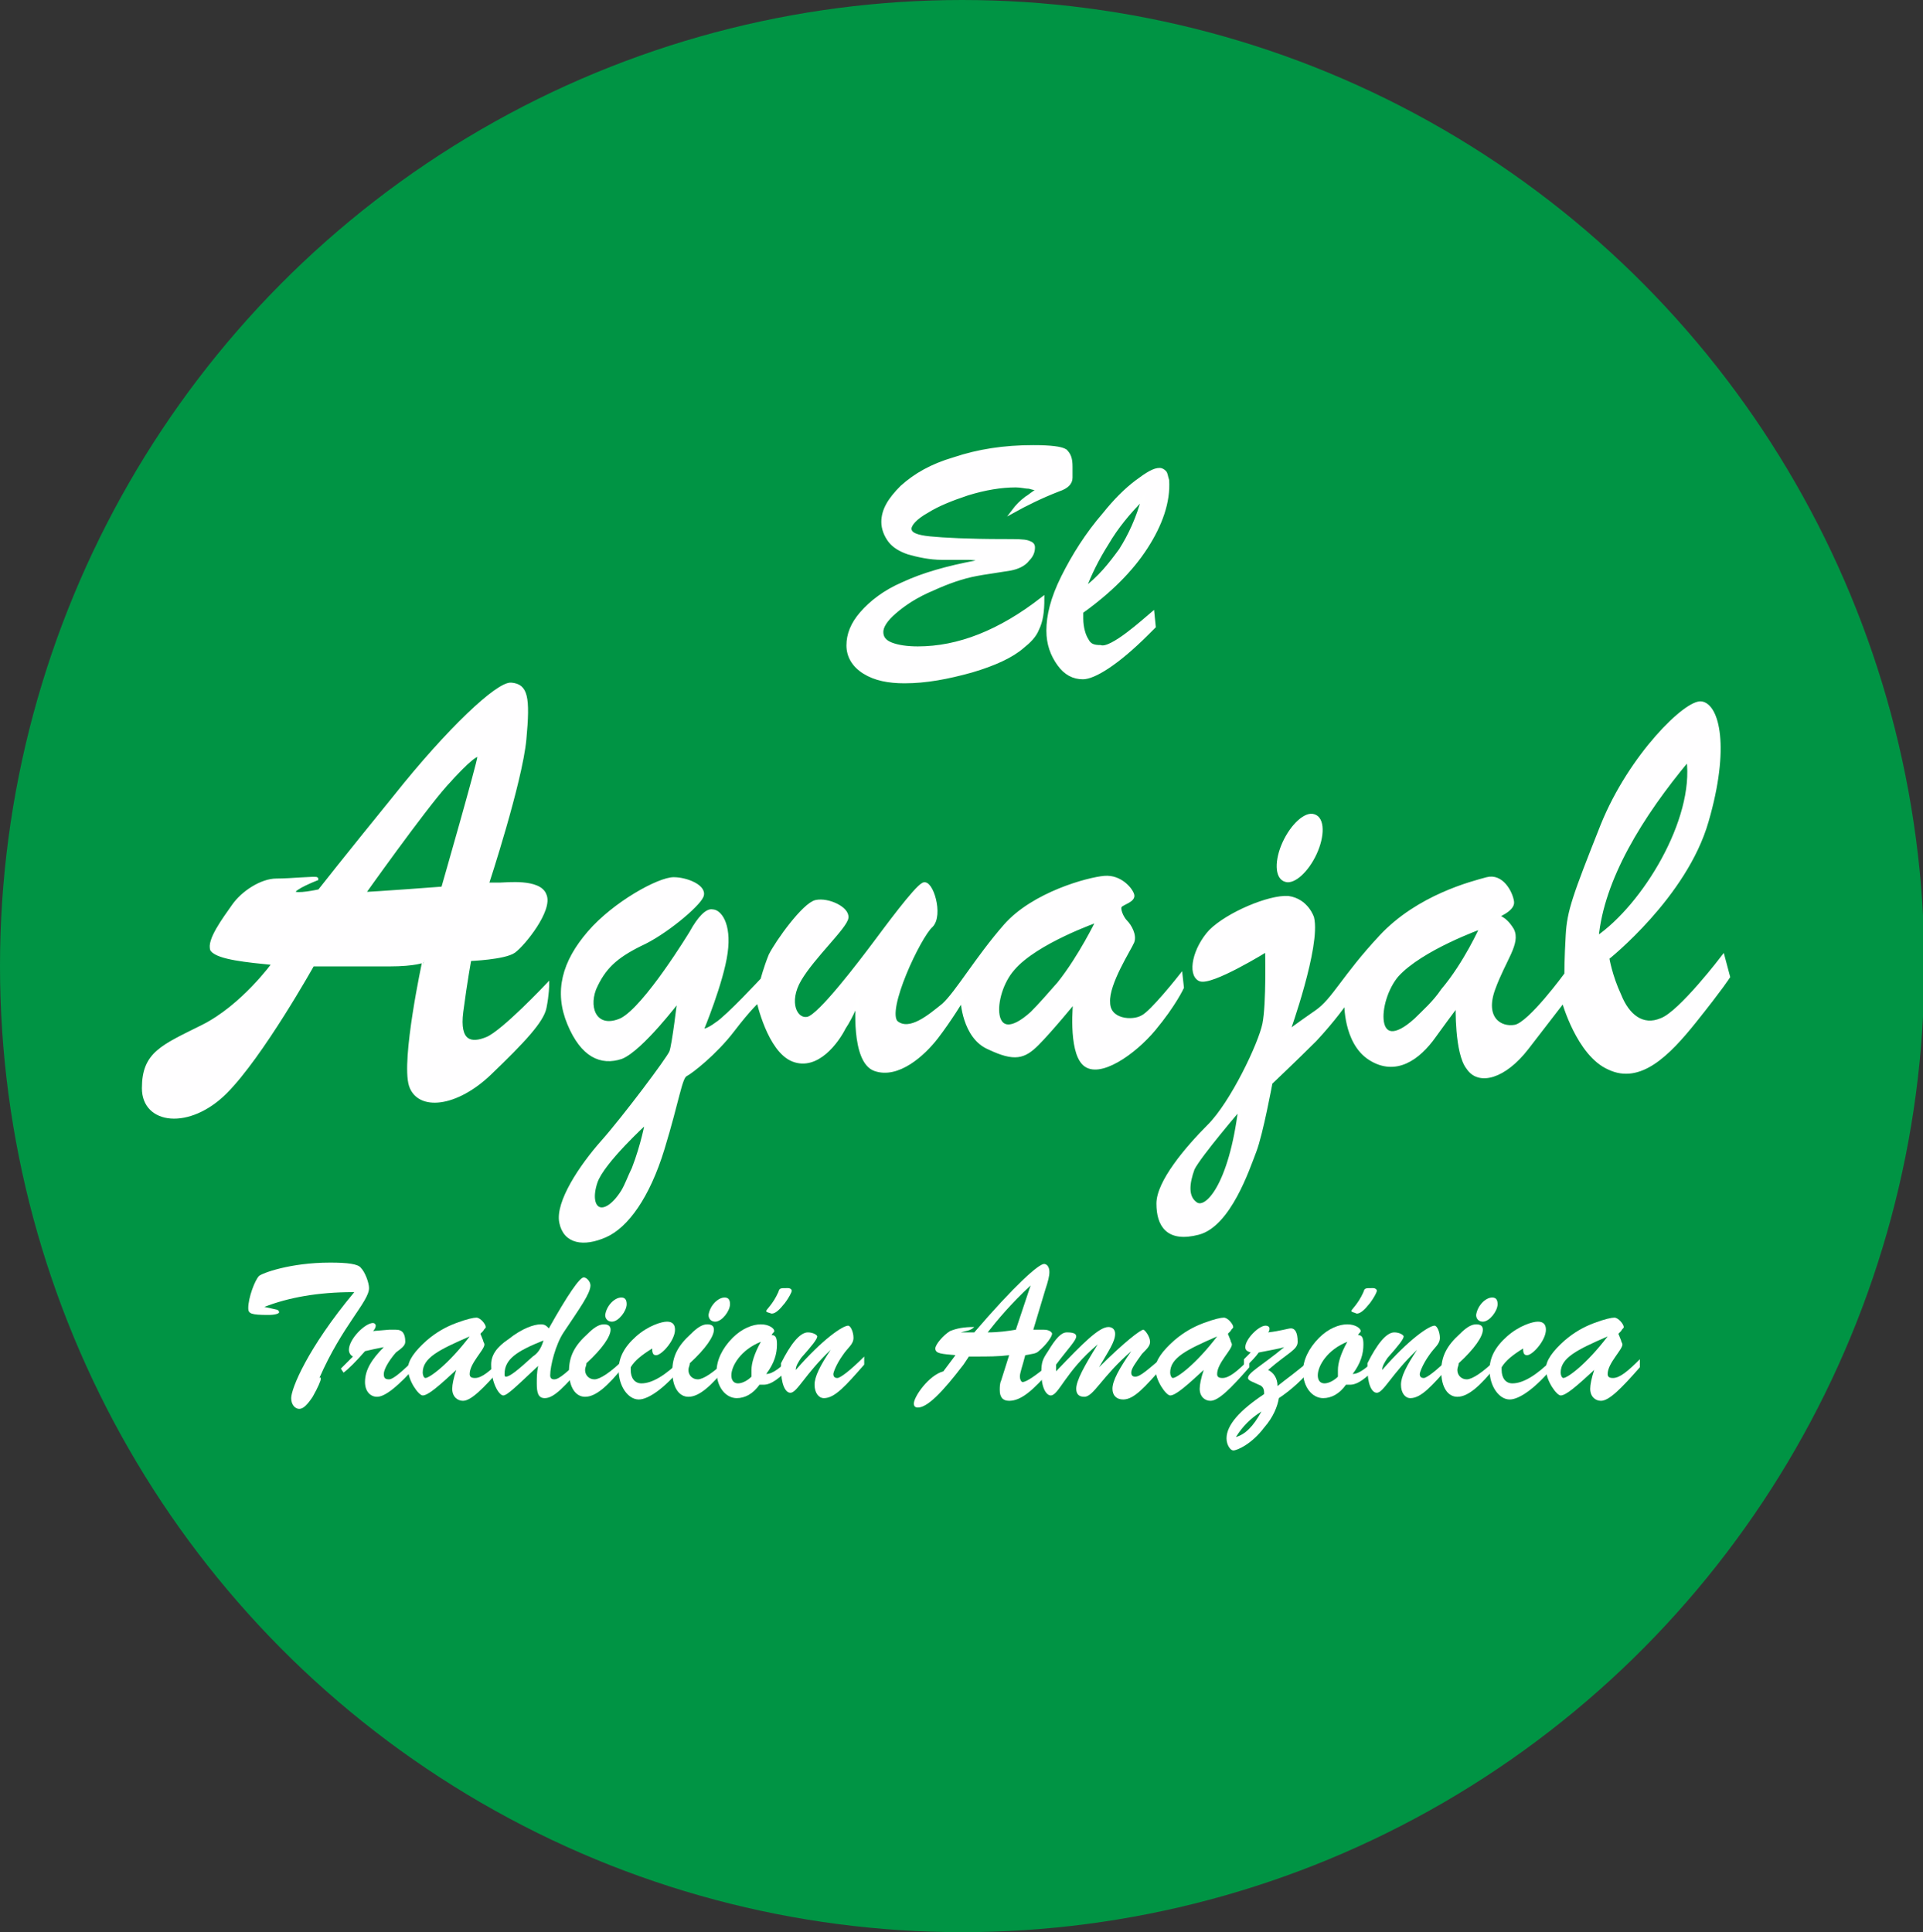
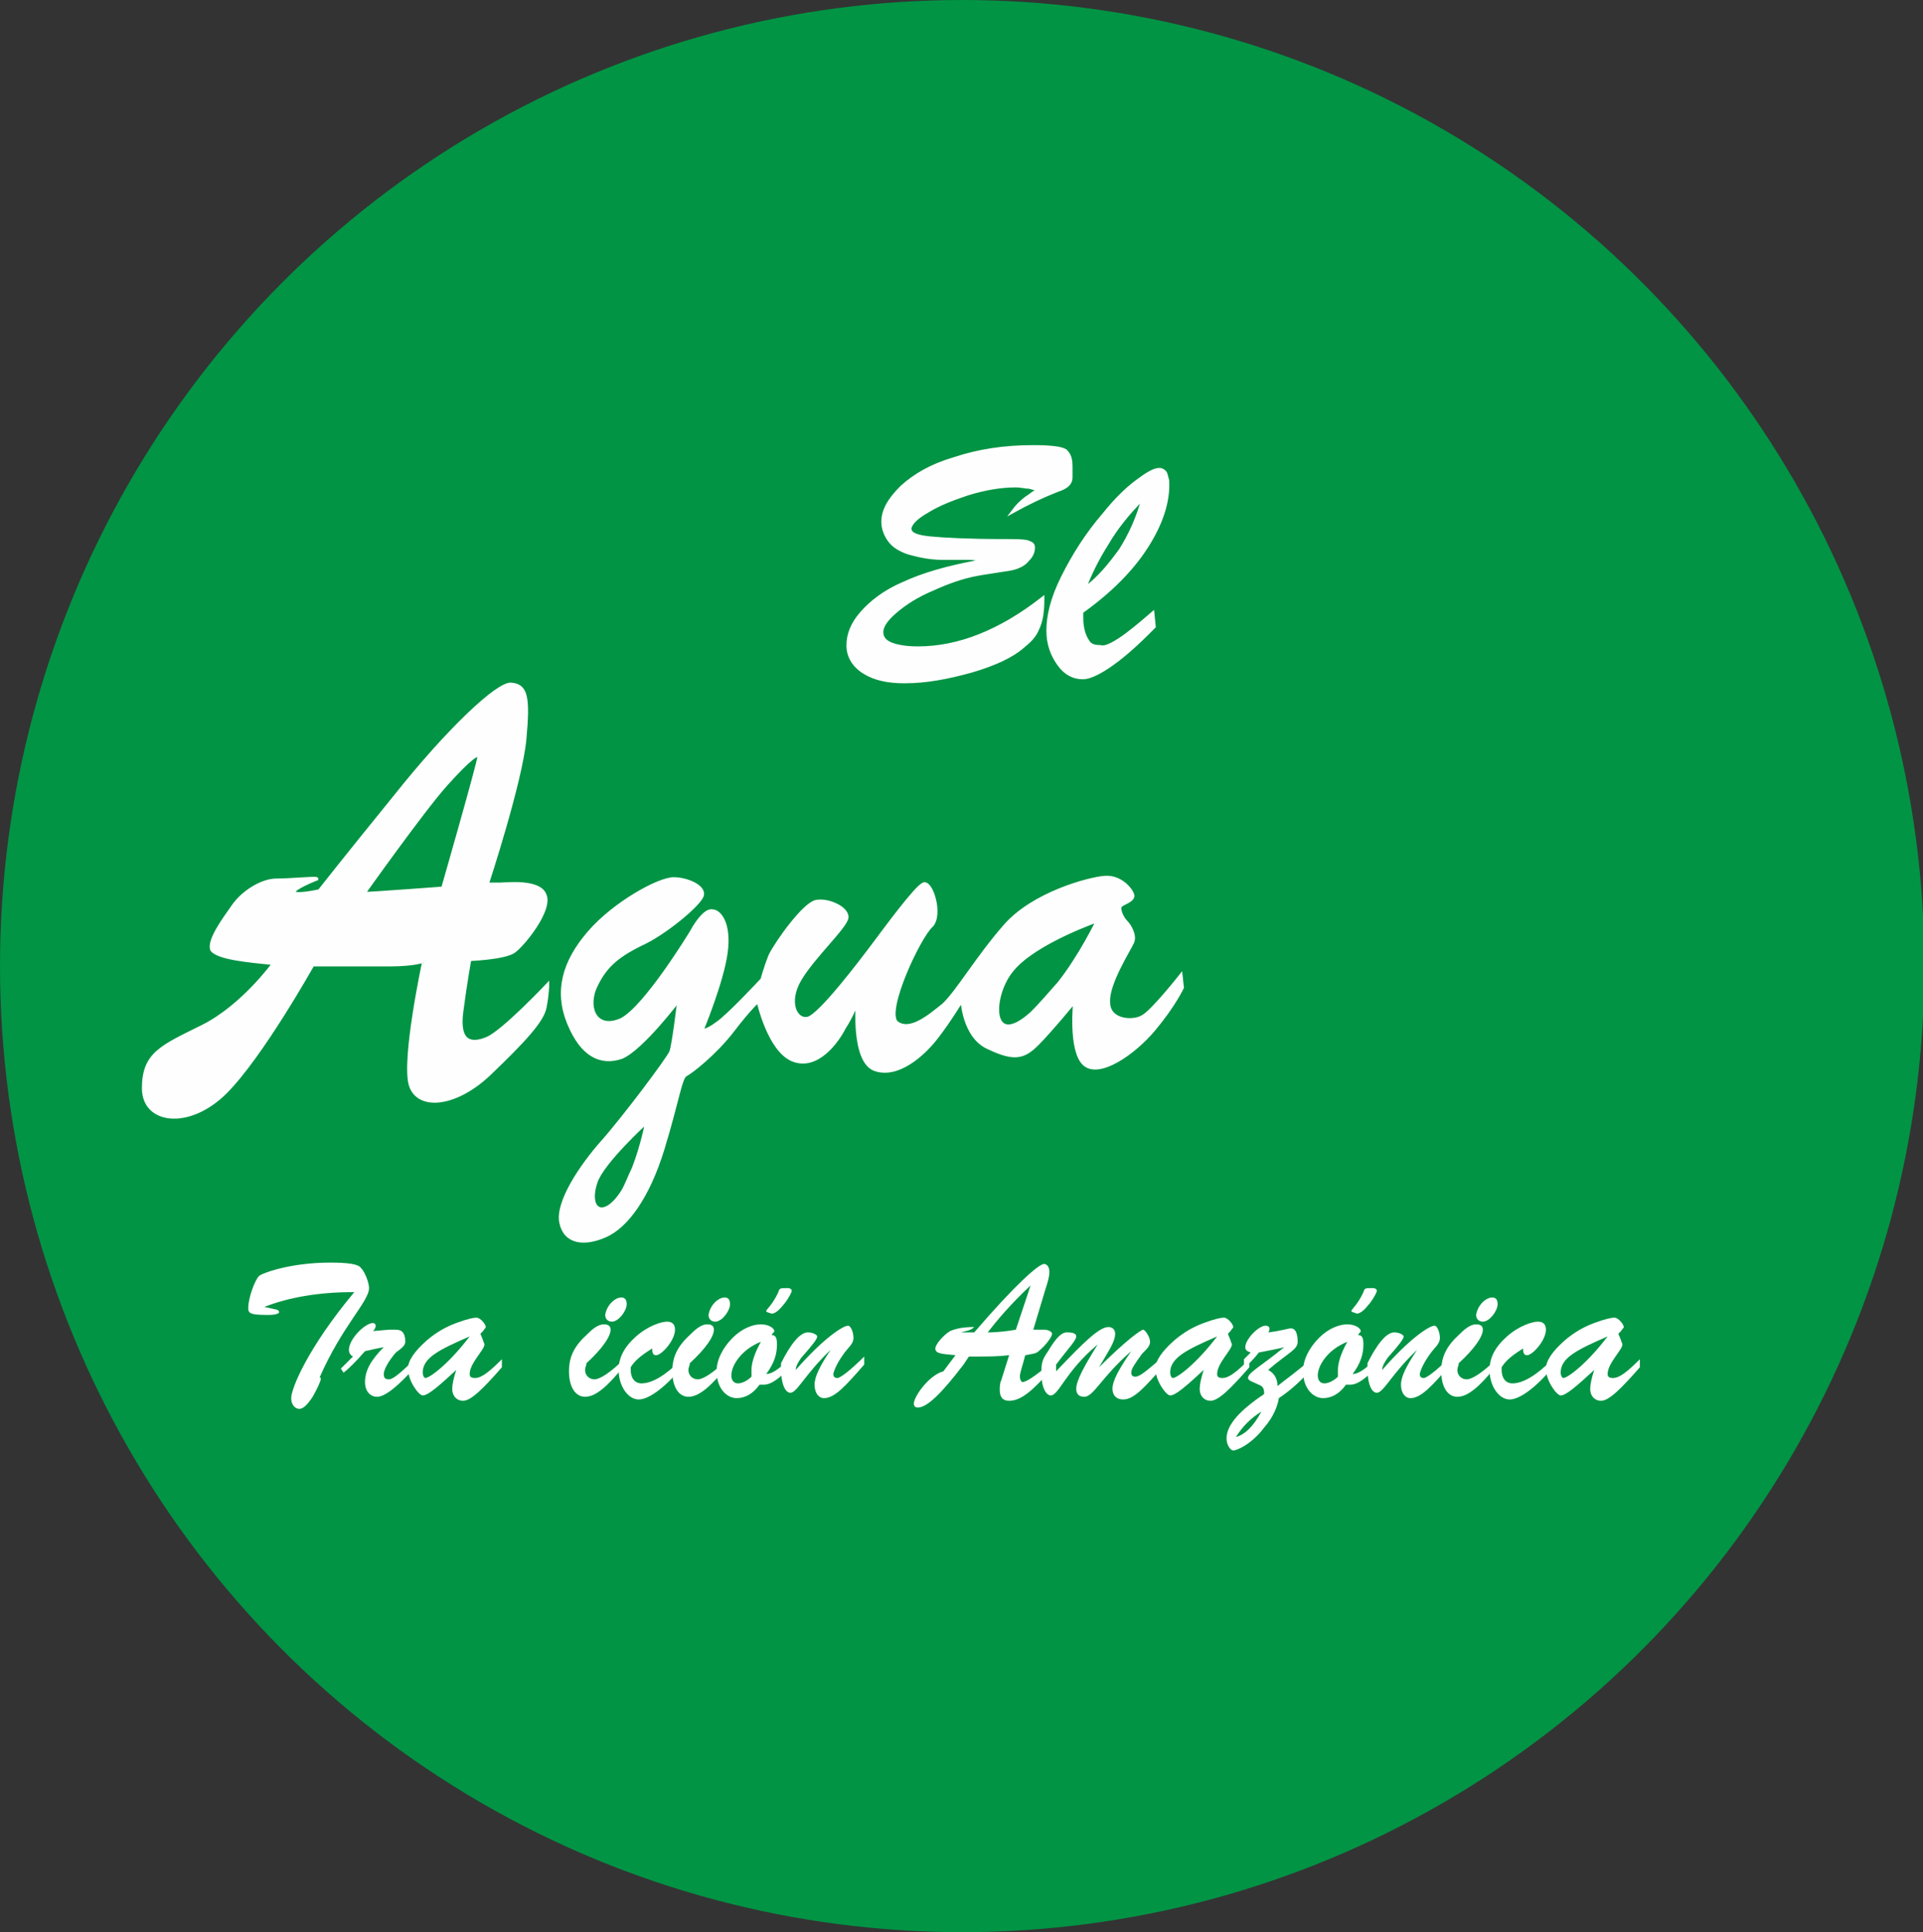
<svg xmlns="http://www.w3.org/2000/svg" version="1.1" id="Layer_1" x="0px" y="0px" viewBox="0 0 143.3 144" style="enable-background:new 0 0 143.3 144;" xml:space="preserve">
  <rect x="0" y="0" width="143.3" height="144" fill="#333333" stroke="none" />
  <style type="text/css">
	.st0{fill:#009444;}
	.st1{fill:#FFFFFF;}
	.st2{fill-rule:evenodd;clip-rule:evenodd;fill:#FFFEFF;stroke:#FFFFFF;stroke-width:0.25;stroke-miterlimit:10;}
</style>
  <ellipse class="st0" cx="71.7" cy="72" rx="71.7" ry="72" />
  <g>
    <path class="st1" d="M23.9,102.8c0,0.1-0.2,0.6-0.6,1.3c-0.4,0.6-0.7,0.9-1,0.9c-0.3,0-0.6-0.3-0.6-0.8c0-0.7,1.2-3.7,4.7-7.9   c0,0-0.1,0-0.1,0c-2.6,0-4.8,0.4-6.6,1.1l0.9,0.2c0.1,0,0.2,0.1,0.2,0.2c0,0.1-0.3,0.2-0.8,0.2c-1.3,0-1.5-0.1-1.5-0.5   c0-0.8,0.5-2.1,0.8-2.4c0.2-0.2,2.3-1,5.3-1c1.3,0,2.1,0.1,2.3,0.4c0.3,0.3,0.6,1.1,0.6,1.5c0,1-2,2.8-3.7,6.7   C23.9,102.6,23.9,102.7,23.9,102.8z" />
    <path class="st1" d="M25.4,102l0.9-0.9c-0.2-0.1-0.3-0.3-0.3-0.5c0-0.8,1.2-2,1.8-2c0.1,0,0.2,0.1,0.2,0.2c0,0,0,0.2-0.2,0.4   l1.2-0.1c0.2,0,0.4,0,0.5,0c0.5,0,0.7,0.3,0.7,0.9c0,0.3-0.3,0.5-0.7,0.8c-0.6,0.7-0.9,1.3-0.9,1.6s0.1,0.4,0.4,0.4   c0.3,0,1-0.6,2.1-1.7v0.6c-1.4,1.6-2.4,2.4-3,2.4c-0.5,0-0.9-0.4-0.9-1.1c0-0.9,0.5-1.7,1.4-2.6c-0.5,0.1-1,0.2-1.4,0.3   c-0.7,0.8-1.2,1.3-1.6,1.6L25.4,102z" />
    <path class="st1" d="M31.5,104c-0.3,0-1.1-1.1-1.1-2c0-0.6,0.5-1.3,1.4-2.1c0.7-0.6,1.4-1,2.2-1.3c0.8-0.3,1.3-0.4,1.5-0.4   c0.3,0,0.7,0.5,0.7,0.7c0,0.1-0.1,0.1-0.2,0.3l-0.2,0.2l0.2,0.5c0,0.1,0.1,0.2,0.1,0.3c0,0.4-1.1,1.4-1.1,2.2   c0,0.2,0.1,0.3,0.4,0.3c0.5,0,1.1-0.5,2-1.4l0,0.6c-1.4,1.6-2.3,2.5-2.9,2.5c-0.4,0-0.8-0.3-0.8-0.9c0-0.3,0.1-0.8,0.3-1.4   C32.7,103.3,31.9,104,31.5,104z M31.5,102.3c0,0.2,0.1,0.4,0.2,0.4c0.3,0,1.7-1,3.3-3.1C32.7,100.6,31.5,101.2,31.5,102.3z" />
-     <path class="st1" d="M37.5,104c-0.3,0-0.9-0.9-0.9-2.3c0-0.7,0.4-1.3,1.3-1.9c1-0.8,1.9-1.1,2.4-1.1c0.3,0,0.4,0.1,0.6,0.3   c1.4-2.5,2.3-3.8,2.6-3.8c0.2,0,0.5,0.3,0.5,0.6c0,0.6-0.8,1.7-2,3.5c-0.6,0.9-1,2.5-1,3.2c0,0.2,0.1,0.3,0.3,0.3   c0.4,0,1-0.6,2.2-1.7v0.6c-1.4,1.6-2.2,2.5-2.9,2.5c-0.5,0-0.6-0.4-0.6-1.1c0-0.4,0-0.8,0.1-1.3C38.5,103.3,37.8,104,37.5,104z    M37.6,102.4c0,0.1,0,0.2,0.1,0.2c0.3,0,0.9-0.5,2-1.5c0.3-0.2,0.6-0.5,0.8-1.2C38.5,100.7,37.6,101.3,37.6,102.4z" />
    <path class="st1" d="M46.5,101.8c-1.2,1.5-2.1,2.3-2.9,2.3c-0.7,0-1.2-0.7-1.2-1.9c0-1.1,0.4-1.9,1.4-2.8c0.4-0.4,0.8-0.7,1.2-0.7   c0.3,0,0.5,0.1,0.5,0.4c0,0.5-0.6,1.4-1.8,2.5c0,0.2-0.1,0.3-0.1,0.5c0,0.4,0.3,0.7,0.7,0.7c0.4,0,1.2-0.5,2.3-1.6L46.5,101.8z    M46.3,96.7c0.3,0,0.4,0.2,0.4,0.5c0,0.5-0.6,1.3-1.1,1.3c-0.3,0-0.5-0.2-0.5-0.5C45.2,97.3,45.8,96.7,46.3,96.7z" />
    <path class="st1" d="M50.9,101.8c-1.4,1.7-2.6,2.5-3.3,2.5c-0.8,0-1.5-1-1.5-2.2c0-0.9,0.4-1.7,1.3-2.5c0.9-0.8,1.9-1.1,2.3-1.1   s0.6,0.2,0.6,0.6c0,0.8-1,1.9-1.4,1.9c-0.2,0-0.3-0.1-0.3-0.5c-0.8,0.5-1.3,0.9-1.6,1.4c0,0.1,0,0.1,0,0.2c0,0.6,0.3,1,0.8,1   c0.8,0,1.8-0.6,3-1.8V101.8z" />
    <path class="st1" d="M54.2,101.8c-1.2,1.5-2.1,2.3-2.9,2.3c-0.7,0-1.2-0.7-1.2-1.9c0-1.1,0.4-1.9,1.4-2.8c0.4-0.4,0.8-0.7,1.2-0.7   c0.3,0,0.5,0.1,0.5,0.4c0,0.5-0.6,1.4-1.8,2.5c0,0.2-0.1,0.3-0.1,0.5c0,0.4,0.3,0.7,0.7,0.7c0.4,0,1.2-0.5,2.3-1.6L54.2,101.8z    M54,96.7c0.3,0,0.4,0.2,0.4,0.5c0,0.5-0.6,1.3-1.1,1.3c-0.3,0-0.5-0.2-0.5-0.5C52.9,97.3,53.5,96.7,54,96.7z" />
    <path class="st1" d="M54.9,104.2c-0.8,0-1.5-0.8-1.5-2c0-0.8,0.4-1.7,1.2-2.5c0.7-0.7,1.5-1,2.1-1c0.6,0,1,0.3,1,0.5   c0,0.1-0.1,0.1-0.2,0.3c0,0,0,0,0,0c0.3,0,0.4,0.2,0.4,0.7c0,0.7-0.2,1.4-0.8,2.2c0.5,0,1.1-0.5,1.9-1.3l0,0.7   c-0.9,0.9-1.5,1.4-2.1,1.4c-0.1,0-0.2,0-0.3,0C56.1,103.9,55.5,104.2,54.9,104.2z M56,102.1c0-0.5,0.2-1.2,0.7-2.1   c-1.5,0.6-2.2,1.8-2.2,2.5c0,0.4,0.2,0.6,0.5,0.6c0.3,0,0.7-0.2,1-0.5C56,102.4,56,102.3,56,102.1z M57.1,97.7   c0-0.1,0.5-0.5,0.9-1.4c0.1-0.3,0.1-0.3,0.7-0.3c0.2,0,0.3,0.1,0.3,0.2c0,0.1-0.2,0.5-0.5,0.9c-0.4,0.5-0.7,0.8-1,0.8   C57.2,97.8,57.1,97.8,57.1,97.7z" />
    <path class="st1" d="M60.2,99.3c0.4,0,0.7,0.2,0.7,0.3c0,0.2-0.4,0.7-1.2,1.6c-0.2,0.3-0.4,0.6-0.4,0.9c0,0,0,0,0,0   c2-2.3,3.5-3.3,3.9-3.3c0.2,0,0.4,0.5,0.4,0.9c0,0.5-0.4,0.7-0.8,1.3c-0.5,0.7-0.7,1.3-0.7,1.4c0,0.2,0.1,0.3,0.3,0.3   c0.2,0,0.9-0.5,2-1.6v0.6c-1.4,1.6-2.2,2.5-3,2.5c-0.4,0-0.7-0.4-0.7-1c0-0.6,0.4-1.4,1.2-2.6c-1.9,1.8-2.5,3.2-3,3.2   c-0.4,0-0.7-0.7-0.7-1.8c0-0.1,0-0.2,0-0.4C58.9,100.2,59.6,99.3,60.2,99.3z" />
    <path class="st1" d="M71.8,101.7c-1.6,2.1-2.7,3.2-3.4,3.2c-0.2,0-0.3-0.1-0.3-0.3c0-0.5,1.1-2.1,2.2-2.4l0.9-1.2   c-1-0.1-1.5-0.1-1.5-0.5c0-0.3,0.6-1,1.1-1.3c0.5-0.2,1-0.3,1.8-0.3c-0.3,0.3-0.7,0.3-1,0.4h1c3-3.5,4.8-5.1,5.2-5.1   c0.2,0,0.4,0.2,0.4,0.6c0,0.3-0.1,0.7-0.3,1.3L77,99.1l0.7,0c0,0,0.1,0,0.1,0c0.4,0,0.6,0.2,0.6,0.3c0,0.2-0.4,0.8-1,1.3   c-0.2,0.2-0.5,0.2-1,0.3c-0.2,0.8-0.4,1.3-0.4,1.6c0,0.2,0.1,0.4,0.2,0.4c0.3,0,1-0.5,2.1-1.4l0,0.5c-1.3,1.5-2.2,2.3-3.1,2.3   c-0.5,0-0.7-0.3-0.7-0.8c0-0.2,0-0.5,0.1-0.7l0.6-1.9c-0.8,0.1-1.6,0.1-2.5,0.1c-0.1,0-0.3,0-0.5,0L71.8,101.7z M76.8,95.8   c-1.5,1.4-2.5,2.6-3.2,3.5c0.8,0,1.5-0.1,2.1-0.2L76.8,95.8z" />
    <path class="st1" d="M86.7,101.8c-1.4,1.6-2.2,2.5-3,2.5c-0.5,0-0.8-0.3-0.8-0.8c0-0.6,0.5-1.5,1.4-2.8c-2.2,1.9-2.8,3.4-3.5,3.4   c-0.4,0-0.6-0.2-0.6-0.6c0-0.6,0.6-1.7,1.6-3.3c-2.4,2-2.9,3.8-3.5,3.8c-0.3,0-0.7-0.5-0.7-1.7c0-0.8,0.1-1,0.5-1.6   c0.6-1,1-1.4,1.4-1.4c0.5,0,0.7,0.1,0.7,0.3c0,0.3-0.6,0.9-1.5,2.1l0,0.5c2-2.1,3.2-3.3,3.9-3.3c0.3,0,0.5,0.2,0.5,0.5   c0,0.6-0.5,1.3-1.2,2.5c1.9-1.9,3.1-2.8,3.3-2.8c0.1,0,0.5,0.5,0.5,0.9c0,0.3-0.2,0.5-0.6,0.9c-0.5,0.7-0.8,1.1-0.8,1.4   c0,0.2,0.1,0.3,0.3,0.3c0.4,0,1-0.6,2.1-1.5L86.7,101.8z" />
    <path class="st1" d="M87.2,104c-0.3,0-1.1-1.1-1.1-2c0-0.6,0.5-1.3,1.4-2.1c0.7-0.6,1.4-1,2.2-1.3c0.8-0.3,1.3-0.4,1.5-0.4   c0.3,0,0.7,0.5,0.7,0.7c0,0.1-0.1,0.1-0.2,0.3l-0.2,0.2l0.2,0.5c0,0.1,0.1,0.2,0.1,0.3c0,0.4-1.1,1.4-1.1,2.2   c0,0.2,0.1,0.3,0.4,0.3c0.5,0,1.1-0.5,2-1.4l0,0.6c-1.4,1.6-2.3,2.5-2.9,2.5c-0.4,0-0.8-0.3-0.8-0.9c0-0.3,0.1-0.8,0.3-1.4   C88.4,103.3,87.6,104,87.2,104z M87.2,102.3c0,0.2,0.1,0.4,0.2,0.4c0.3,0,1.7-1,3.3-3.1C88.4,100.6,87.2,101.2,87.2,102.3z" />
    <path class="st1" d="M97.9,101.8c-0.8,1-1.7,1.8-2.6,2.4c-0.1,0.6-0.4,1.4-1.1,2.2c-0.9,1.2-2,1.7-2.3,1.7c-0.2,0-0.5-0.4-0.5-0.9   c0-1,1-2.1,2.8-3.3c0,0,0-0.1,0-0.1c0-0.3-0.1-0.5-0.4-0.6c-0.4-0.2-0.8-0.3-0.8-0.5c0-0.4,1-0.9,2.7-2.3c-0.3,0.1-0.9,0.2-1.9,0.4   c-0.2,0.3-0.6,0.7-1.1,1.2v-0.7l0.5-0.5c-0.3-0.1-0.4-0.2-0.4-0.4c0-0.6,1-1.6,1.5-1.6c0.2,0,0.3,0.1,0.3,0.2c0,0.1,0,0.2-0.1,0.3   c0.9-0.1,1.5-0.3,1.7-0.3c0.3,0,0.5,0.3,0.5,1c0,0.6-0.7,0.8-2.2,2.1c0.4,0.2,0.7,0.6,0.7,1.2c0.6-0.5,1.5-1.1,2.6-2.1V101.8z    M92.1,107.1c0.7-0.2,1.3-0.8,1.9-1.9C93.2,105.7,92.6,106.3,92.1,107.1z" />
    <path class="st1" d="M98.6,104.2c-0.8,0-1.5-0.8-1.5-2c0-0.8,0.4-1.7,1.2-2.5c0.7-0.7,1.5-1,2.1-1c0.6,0,1,0.3,1,0.5   c0,0.1-0.1,0.1-0.2,0.3c0,0,0,0,0,0c0.3,0,0.4,0.2,0.4,0.7c0,0.7-0.2,1.4-0.8,2.2c0.5,0,1.1-0.5,1.9-1.3l0,0.7   c-0.9,0.9-1.5,1.4-2.1,1.4c-0.1,0-0.2,0-0.3,0C99.8,103.9,99.2,104.2,98.6,104.2z M99.7,102.1c0-0.5,0.2-1.2,0.7-2.1   c-1.5,0.6-2.2,1.8-2.2,2.5c0,0.4,0.2,0.6,0.5,0.6c0.3,0,0.7-0.2,1-0.5C99.7,102.4,99.7,102.3,99.7,102.1z M100.7,97.7   c0-0.1,0.5-0.5,0.9-1.4c0.1-0.3,0.1-0.3,0.7-0.3c0.2,0,0.3,0.1,0.3,0.2c0,0.1-0.2,0.5-0.5,0.9c-0.4,0.5-0.7,0.8-1,0.8   C100.9,97.8,100.7,97.8,100.7,97.7z" />
    <path class="st1" d="M103.9,99.3c0.4,0,0.7,0.2,0.7,0.3c0,0.2-0.4,0.7-1.2,1.6c-0.2,0.3-0.4,0.6-0.4,0.9c0,0,0,0,0,0   c2-2.3,3.5-3.3,3.9-3.3c0.2,0,0.4,0.5,0.4,0.9c0,0.5-0.4,0.7-0.8,1.3c-0.5,0.7-0.7,1.3-0.7,1.4c0,0.2,0.1,0.3,0.3,0.3   c0.2,0,0.9-0.5,2-1.6v0.6c-1.4,1.6-2.2,2.5-3,2.5c-0.4,0-0.7-0.4-0.7-1c0-0.6,0.4-1.4,1.2-2.6c-1.9,1.8-2.5,3.2-3,3.2   c-0.4,0-0.7-0.7-0.7-1.8c0-0.1,0-0.2,0-0.4C102.6,100.2,103.3,99.3,103.9,99.3z" />
    <path class="st1" d="M111.5,101.8c-1.2,1.5-2.1,2.3-2.9,2.3c-0.7,0-1.2-0.7-1.2-1.9c0-1.1,0.4-1.9,1.4-2.8c0.4-0.4,0.8-0.7,1.2-0.7   c0.3,0,0.5,0.1,0.5,0.4c0,0.5-0.6,1.4-1.8,2.5c0,0.2-0.1,0.3-0.1,0.5c0,0.4,0.3,0.7,0.7,0.7c0.4,0,1.2-0.5,2.3-1.6L111.5,101.8z    M111.2,96.7c0.3,0,0.4,0.2,0.4,0.5c0,0.5-0.6,1.3-1.1,1.3c-0.3,0-0.5-0.2-0.5-0.5C110.1,97.3,110.7,96.7,111.2,96.7z" />
    <path class="st1" d="M115.8,101.8c-1.4,1.7-2.6,2.5-3.3,2.5c-0.8,0-1.5-1-1.5-2.2c0-0.9,0.4-1.7,1.3-2.5c0.9-0.8,1.9-1.1,2.3-1.1   c0.4,0,0.6,0.2,0.6,0.6c0,0.8-1,1.9-1.4,1.9c-0.2,0-0.3-0.1-0.3-0.5c-0.8,0.5-1.3,0.9-1.6,1.4c0,0.1,0,0.1,0,0.2c0,0.6,0.3,1,0.8,1   c0.8,0,1.8-0.6,3-1.8V101.8z" />
    <path class="st1" d="M116.3,104c-0.3,0-1.1-1.1-1.1-2c0-0.6,0.5-1.3,1.4-2.1c0.7-0.6,1.4-1,2.2-1.3c0.8-0.3,1.3-0.4,1.5-0.4   c0.3,0,0.7,0.5,0.7,0.7c0,0.1-0.1,0.1-0.2,0.3l-0.2,0.2l0.2,0.5c0,0.1,0.1,0.2,0.1,0.3c0,0.4-1.1,1.4-1.1,2.2   c0,0.2,0.1,0.3,0.4,0.3c0.5,0,1.1-0.5,2-1.4l0,0.6c-1.4,1.6-2.3,2.5-2.9,2.5c-0.4,0-0.8-0.3-0.8-0.9c0-0.3,0.1-0.8,0.3-1.4   C117.5,103.3,116.7,104,116.3,104z M116.3,102.3c0,0.2,0.1,0.4,0.2,0.4c0.3,0,1.7-1,3.3-3.1C117.5,100.6,116.3,101.2,116.3,102.3z" />
  </g>
  <g>
    <path class="st2" d="M79.8,34.8v0.8c0,0.4-0.3,0.7-0.9,0.9c-1.3,0.5-2.5,1.1-3.4,1.6c0.3-0.4,0.6-0.7,1-1c0.2-0.1,0.5-0.4,0.9-0.6   c-0.2-0.1-0.4-0.1-0.7-0.2c-0.3,0-0.6-0.1-1-0.1c-1.1,0-2.3,0.2-3.6,0.6c-1.2,0.4-2.2,0.8-3,1.3c-0.9,0.5-1.3,1-1.3,1.3   c0,0.4,0.5,0.6,1.5,0.7c1,0.1,2.9,0.2,5.5,0.2c0.9,0,1.5,0,1.8,0.1c0.3,0.1,0.4,0.2,0.4,0.4c0,0.3-0.1,0.6-0.4,0.9   c-0.3,0.4-0.8,0.6-1.3,0.7c-1.2,0.2-2,0.3-2.5,0.4c-1.1,0.2-2.2,0.6-3.3,1.1c-1.2,0.5-2.1,1.1-2.8,1.7c-0.7,0.6-1,1.1-1,1.5   c0,0.4,0.2,0.7,0.7,0.9c0.5,0.2,1.2,0.3,2,0.3c3,0,6.1-1.2,9.3-3.7c0,1-0.1,1.7-0.4,2.3c-0.2,0.5-0.6,0.9-1.1,1.3   c-0.8,0.7-2.1,1.3-3.8,1.8c-1.8,0.5-3.4,0.8-5,0.8c-1.2,0-2.2-0.2-3-0.7c-0.8-0.5-1.2-1.2-1.2-2c0-0.8,0.3-1.6,1-2.4   c0.7-0.8,1.7-1.6,3.1-2.2c1.5-0.7,3.3-1.2,5.4-1.6c0.1,0,0.2,0,0.2,0c0.1,0,0.1-0.1,0.1-0.1c0-0.1-0.3-0.2-0.9-0.2   c-0.6,0-1.3,0-1.9,0c-0.9,0-1.8-0.2-2.5-0.4c-0.6-0.2-1.1-0.5-1.4-0.9c-0.3-0.4-0.5-0.9-0.5-1.4c0-0.9,0.5-1.7,1.4-2.6   c1-0.9,2.2-1.6,3.9-2.1c1.8-0.6,3.7-0.9,5.9-0.9c1.3,0,2.1,0.1,2.4,0.3C79.7,33.9,79.8,34.2,79.8,34.8z" />
    <path class="st2" d="M85.9,45.7l0.1,1l-0.5,0.5c-2.3,2.3-4,3.3-4.8,3.3c-0.7,0-1.3-0.3-1.8-1c-0.5-0.7-0.8-1.5-0.8-2.5   c0-1.1,0.3-2.4,1.1-4c0.8-1.6,1.8-3.2,3.1-4.7c0.8-1,1.6-1.8,2.4-2.4c0.8-0.6,1.3-0.9,1.7-0.9c0.2,0,0.3,0.1,0.4,0.2   c0.1,0.1,0.1,0.3,0.2,0.6c0.1,1.6-0.5,3.3-1.6,5c-1.1,1.7-2.7,3.3-4.8,4.8l0,0.5c0,0.7,0.2,1.3,0.4,1.6c0.2,0.4,0.5,0.5,1,0.5   C82.8,48.5,85.3,46.2,85.9,45.7L85.9,45.7z M80.8,43.9c1.1-0.8,1.9-1.8,2.7-2.9c0.7-1.1,1.3-2.4,1.7-3.9c-1.1,1.1-2,2.2-2.7,3.4   C81.8,41.6,81.2,42.8,80.8,43.9z" />
    <path class="st2" d="M20.4,71.8c0,0-2.3,3.2-5.3,4.7c-3,1.5-4.4,2-4.4,4.6c0,2.6,3.4,3,6.1,0.3c2.7-2.7,6.5-9.5,6.5-9.5   s3.7,0,5.7,0s2.6-0.3,2.6-0.3S30,79,30.6,80.9c0.6,1.8,3.4,1.5,5.9-0.9c2.5-2.4,3.9-3.9,4.1-4.9s0.2-1.7,0.2-1.7s-3.3,3.5-4.5,4   c-1.2,0.5-2.2,0.3-1.9-2c0.3-2.3,0.6-3.9,0.6-3.9s2.6-0.1,3.3-0.6c0.7-0.5,2.8-3.1,2.3-4.2c-0.4-1.1-2.9-0.8-3.3-0.8   c-0.4,0-1,0-1,0s2.5-7.6,2.8-10.8c0.3-3.2,0.1-4-1-4.1c-1-0.1-4.7,3.4-8.6,8.3c-3.9,4.8-5.7,7.1-5.7,7.1s-1.8,0.4-1.9,0.1   c-0.1-0.3,1.7-1,1.7-1c0-0.1-1.9,0.1-3,0.1c-1.1,0-2.5,0.9-3.2,1.9c-0.7,1-1.9,2.6-1.6,3.3C16.3,71.4,18.4,71.6,20.4,71.8   L20.4,71.8z M27.1,66.6c0,0,4.4-6.2,6.1-8.1c1.7-1.9,2.5-2.5,2.5-2.1c0,0.4-2.7,9.8-2.7,9.8S27.7,66.6,27.1,66.6z" />
    <path class="st2" d="M51.5,69.5c0,0-3.4,5.6-5.2,6.5c-1.8,0.8-2.6-0.7-2-2.3c0.7-1.6,1.6-2.4,3.4-3.3c1.8-0.8,4.3-2.9,4.6-3.6   s-1.1-1.3-2.1-1.3c-1.1,0-4.4,1.8-6.3,4c-1.9,2.2-2.5,4.4-1.5,6.8c1,2.4,2.4,3,3.9,2.5c1.5-0.6,4.3-4.3,4.3-4.3s-0.4,3.4-0.6,3.9   c-0.2,0.5-3.5,4.9-5.1,6.7s-3.4,4.5-3.1,6c0.3,1.5,1.7,1.7,3.3,1c1.6-0.7,3.2-2.9,4.3-6.5s1.3-5.3,1.7-5.5c0.4-0.2,2.2-1.6,3.5-3.3   c1.3-1.7,1.9-2.2,1.9-2.2s0.8,3.7,2.6,4.4c1.8,0.7,3.3-1.4,3.8-2.4c0.6-0.9,1-2,1-2s-0.4,4.5,1.3,5.1c1.7,0.6,3.6-1.1,4.6-2.4   s1.9-2.8,1.9-2.8s0.1,2.8,2,3.6c1.9,0.9,2.6,0.7,3.6-0.3c1-1,2.8-3.2,2.8-3.2s-0.4,3.7,0.7,4.7c1.1,1,3.7-0.8,5.2-2.6   c1.5-1.8,2.1-3.1,2.1-3.1L88,72.7c0,0-2.2,2.8-2.9,3.1c-0.7,0.4-2.5,0.3-2.5-1.1c-0.1-1.4,1.6-4,1.8-4.5c0.2-0.5-0.2-1.2-0.5-1.5   c-0.3-0.3-0.6-1-0.4-1.2s1-0.4,0.9-0.8c-0.1-0.4-0.9-1.4-2.1-1.3c-1.2,0.1-5.3,1.2-7.4,3.6c-2.1,2.4-3.6,5-4.6,5.9   c-1,0.8-2.5,2.1-3.5,1.3c-0.9-0.9,1.7-6.4,2.6-7.2c0.8-0.8,0-3.4-0.6-3.1s-2.8,3.3-3.7,4.5c-0.9,1.2-4,5.3-4.9,5.5   c-0.9,0.2-1.6-1.2-0.6-2.9c1-1.7,3.4-3.9,3.5-4.6c0.1-0.7-1.4-1.4-2.3-1.2c-0.9,0.2-2.9,3-3.4,4c-0.4,1-0.6,1.8-0.6,1.8   s-2.6,2.8-3.4,3.3c-0.8,0.6-1.1,0.5-1.1,0.5s1.5-3.6,1.8-5.8c0.3-2.2-0.5-3.1-1-3.1C52.7,67.8,52.1,68.4,51.5,69.5L51.5,69.5z    M81.8,68.6c0,0-1.3,2.7-2.9,4.7c-0.7,0.8-1.4,1.6-2,2.2c-3.2,2.9-3.1-1.4-1.4-3.3C77.2,70.2,81.8,68.6,81.8,68.6L81.8,68.6z    M48.2,83.6c0,0-0.3,1.7-1,3.5c-0.3,0.6-0.5,1.2-0.8,1.7c-1.4,2.2-2.7,1.4-2-0.7C44.9,86.6,48.2,83.6,48.2,83.6z" />
-     <path class="st2" d="M110.4,69.1c0,0-4.5,1.6-6.3,3.6c-1.6,1.9-1.8,6.2,1.4,3.3c0.6-0.6,1.4-1.3,2-2.2   C109.2,71.8,110.4,69.1,110.4,69.1L110.4,69.1z M97.8,68.4c0.5,2.1-1.8,8.5-1.8,8.5s0.8-0.6,2.1-1.5c1.3-0.9,2-2.6,4.8-5.6   s6.8-4,7.9-4.3c1.1-0.3,1.8,1,1.9,1.7c0.1,0.6-1.2,1.1-1.2,1.1s0.6,0,1.2,1c0.5,1-0.6,2.2-1.4,4.4c-0.8,2.2,0.5,3,1.6,2.8   s3.8-3.9,3.8-3.9s0-1.2,0.1-2.9c0.1-1.8,0.5-2.9,2.6-8.2c2.1-5.2,6.3-9.3,7.4-9.1c1.2,0.2,2,3.3,0.4,8.8   c-1.6,5.6-7.4,10.2-7.4,10.2s0.2,1.3,0.9,2.8c0.6,1.5,1.7,2.4,3.1,1.8c1.4-0.5,4.6-4.7,4.6-4.7l0.4,1.5c0,0-0.5,0.8-2.5,3.3   c-2,2.5-4.1,4.6-6.4,3.5c-2.3-1-3.4-5-3.4-5s-1,1.3-2.7,3.5c-1.7,2.2-3.6,2.7-4.4,1.5c-0.9-1.1-0.8-4.7-0.8-4.7s-0.4,0.5-1.7,2.3   c-1.2,1.7-2.9,2.9-4.8,1.7c-1.9-1.2-1.8-4.2-1.8-4.2S99.4,76,98,77.5c-1.4,1.4-3.3,3.2-3.3,3.2s-0.7,3.8-1.2,5.1s-1.9,5.5-4.2,6.1   c-2.3,0.6-3-0.6-3-2.2c0-1.6,2.1-4.1,3.8-5.8c1.7-1.7,3.8-6.1,4.1-7.6c0.3-1.5,0.2-5.5,0.2-5.5s-4.2,2.6-5,2.2   c-0.8-0.4-0.4-2.3,0.8-3.6c1.3-1.3,4.4-2.6,5.8-2.5C97.4,67.1,97.8,68.4,97.8,68.4L97.8,68.4z M119,69.9c3.5-2.4,7.4-8.8,6.8-13.3   C122.3,60.8,119.4,65.5,119,69.9L119,69.9z M92.4,82.6c0,0-3,3.5-3.5,4.5c-0.4,1.1-0.5,2.1,0.2,2.6C89.9,90.3,91.7,88.3,92.4,82.6   L92.4,82.6z M97.9,60.8c-0.6-0.2-1.6,0.7-2.2,2c-0.6,1.3-0.6,2.6,0.1,2.8c0.6,0.2,1.6-0.7,2.2-2C98.6,62.3,98.6,61,97.9,60.8z" />
  </g>
</svg>